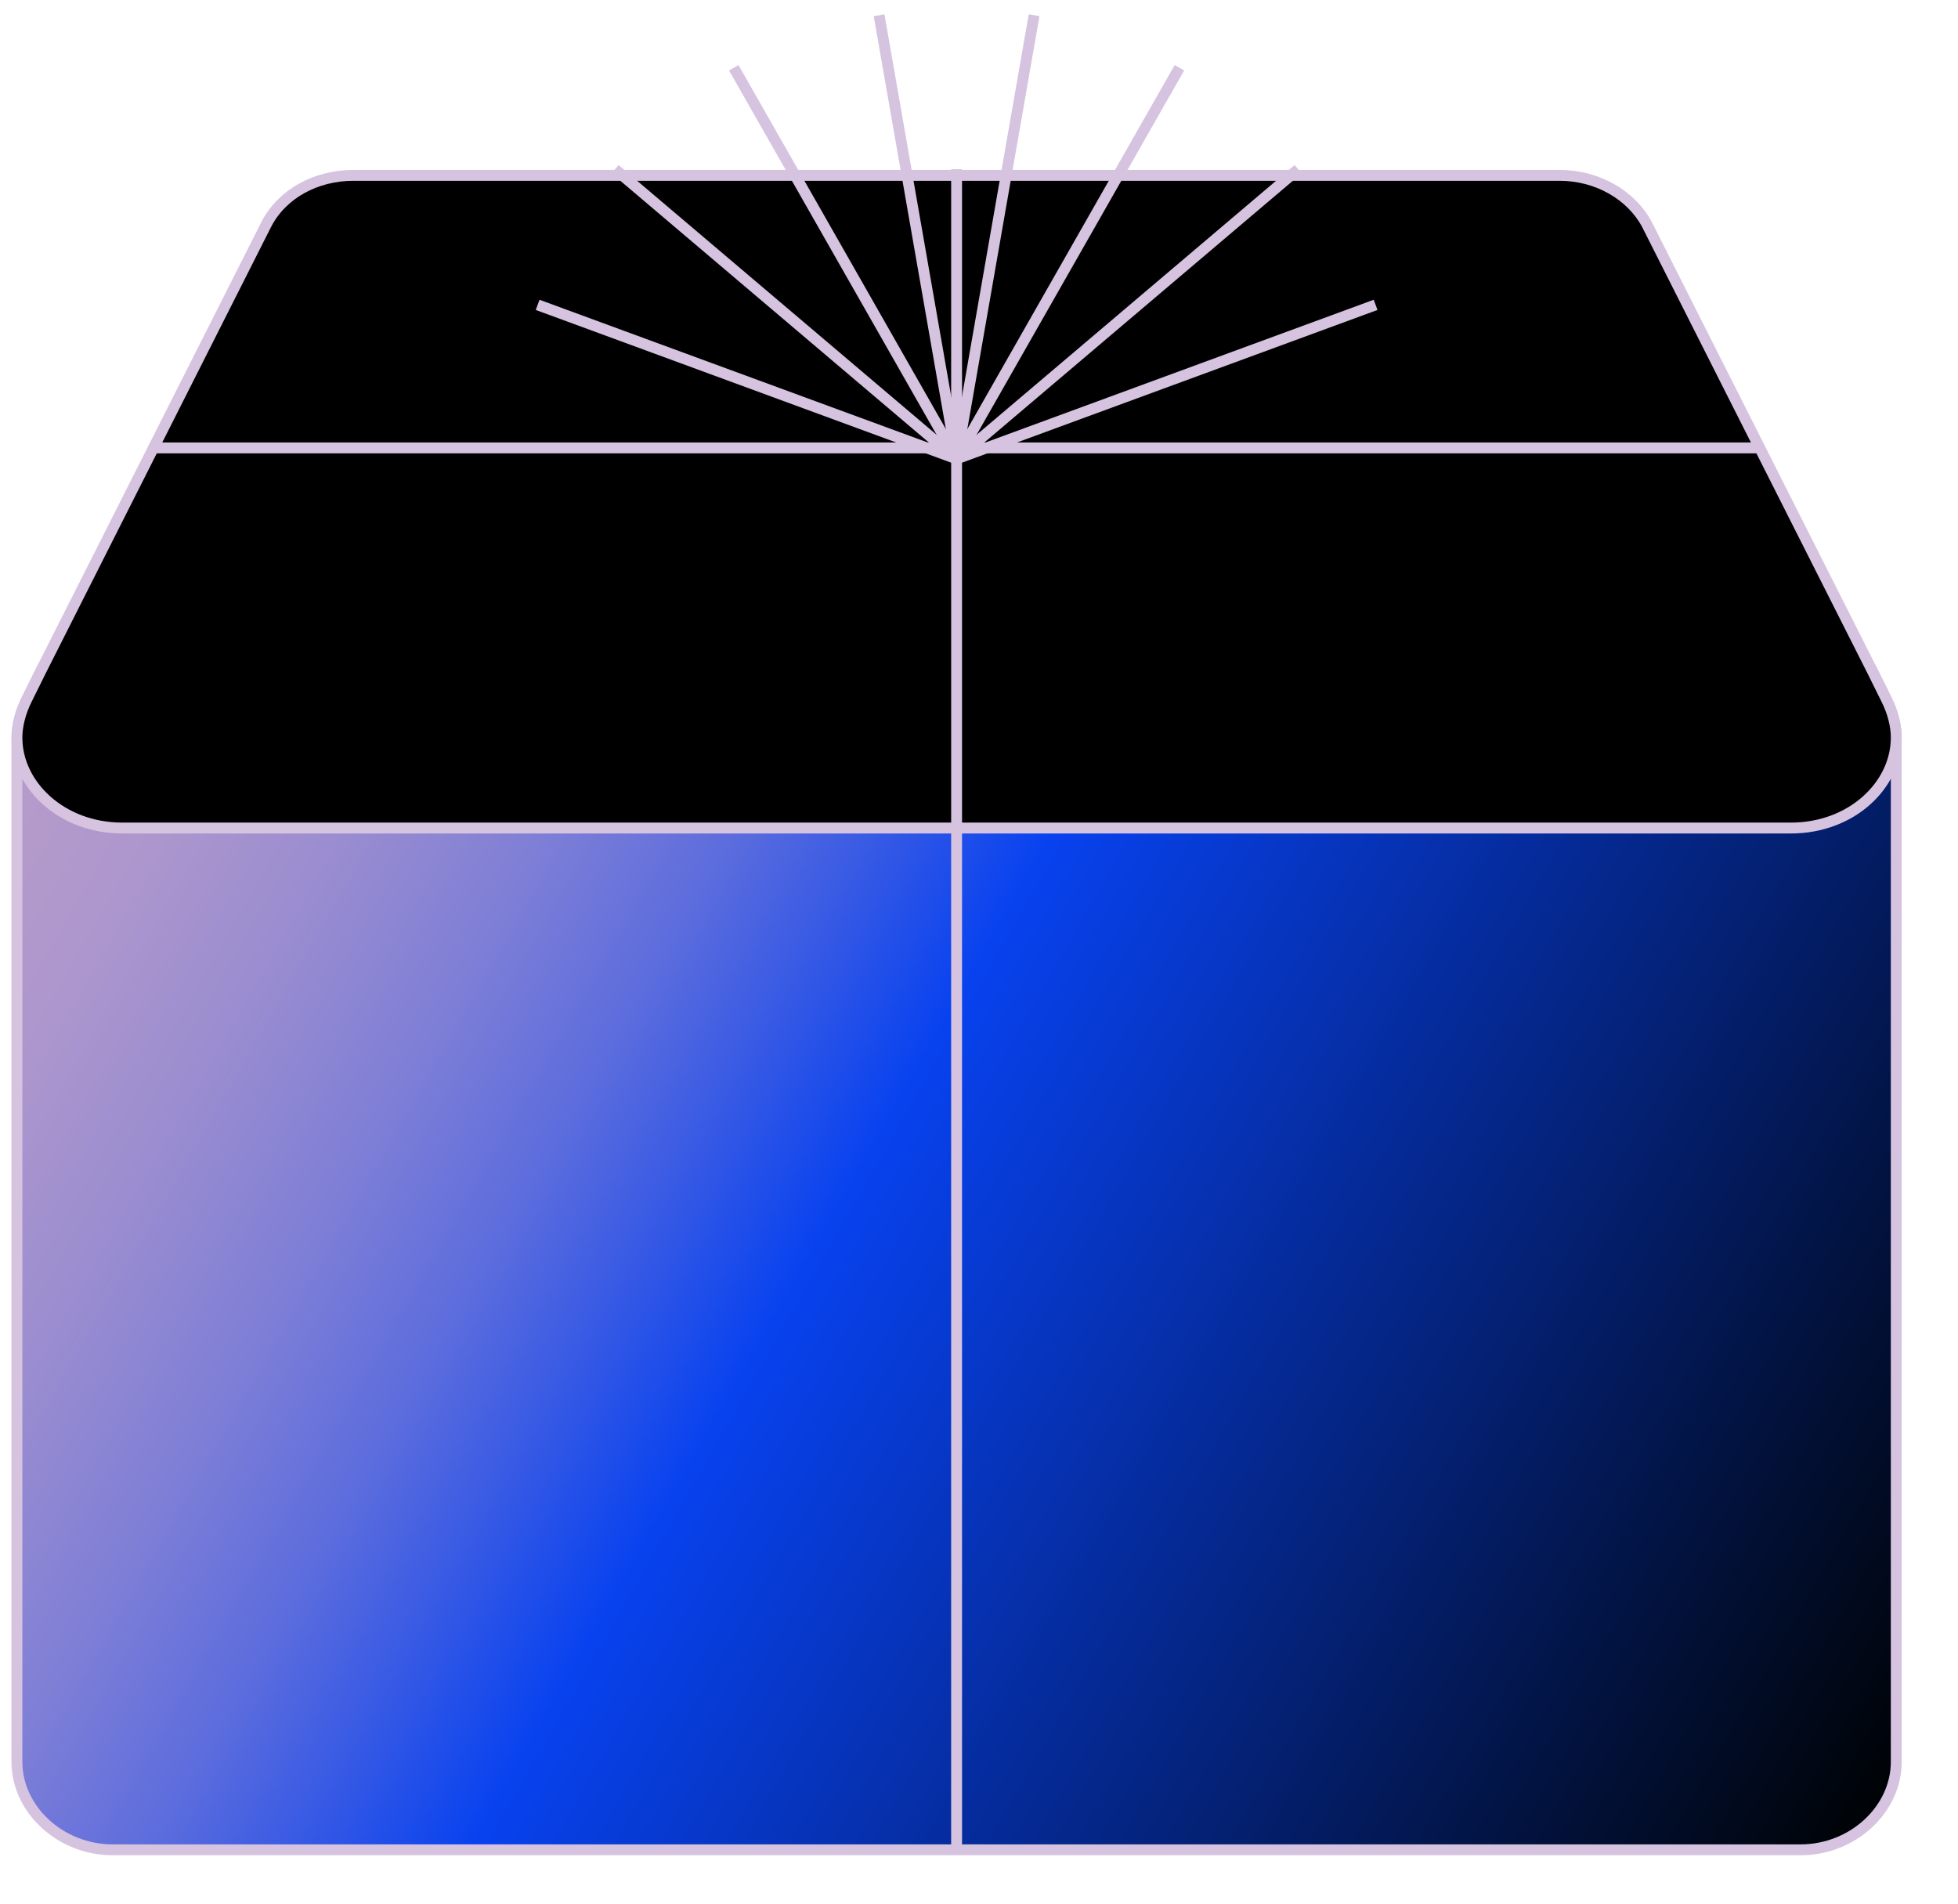
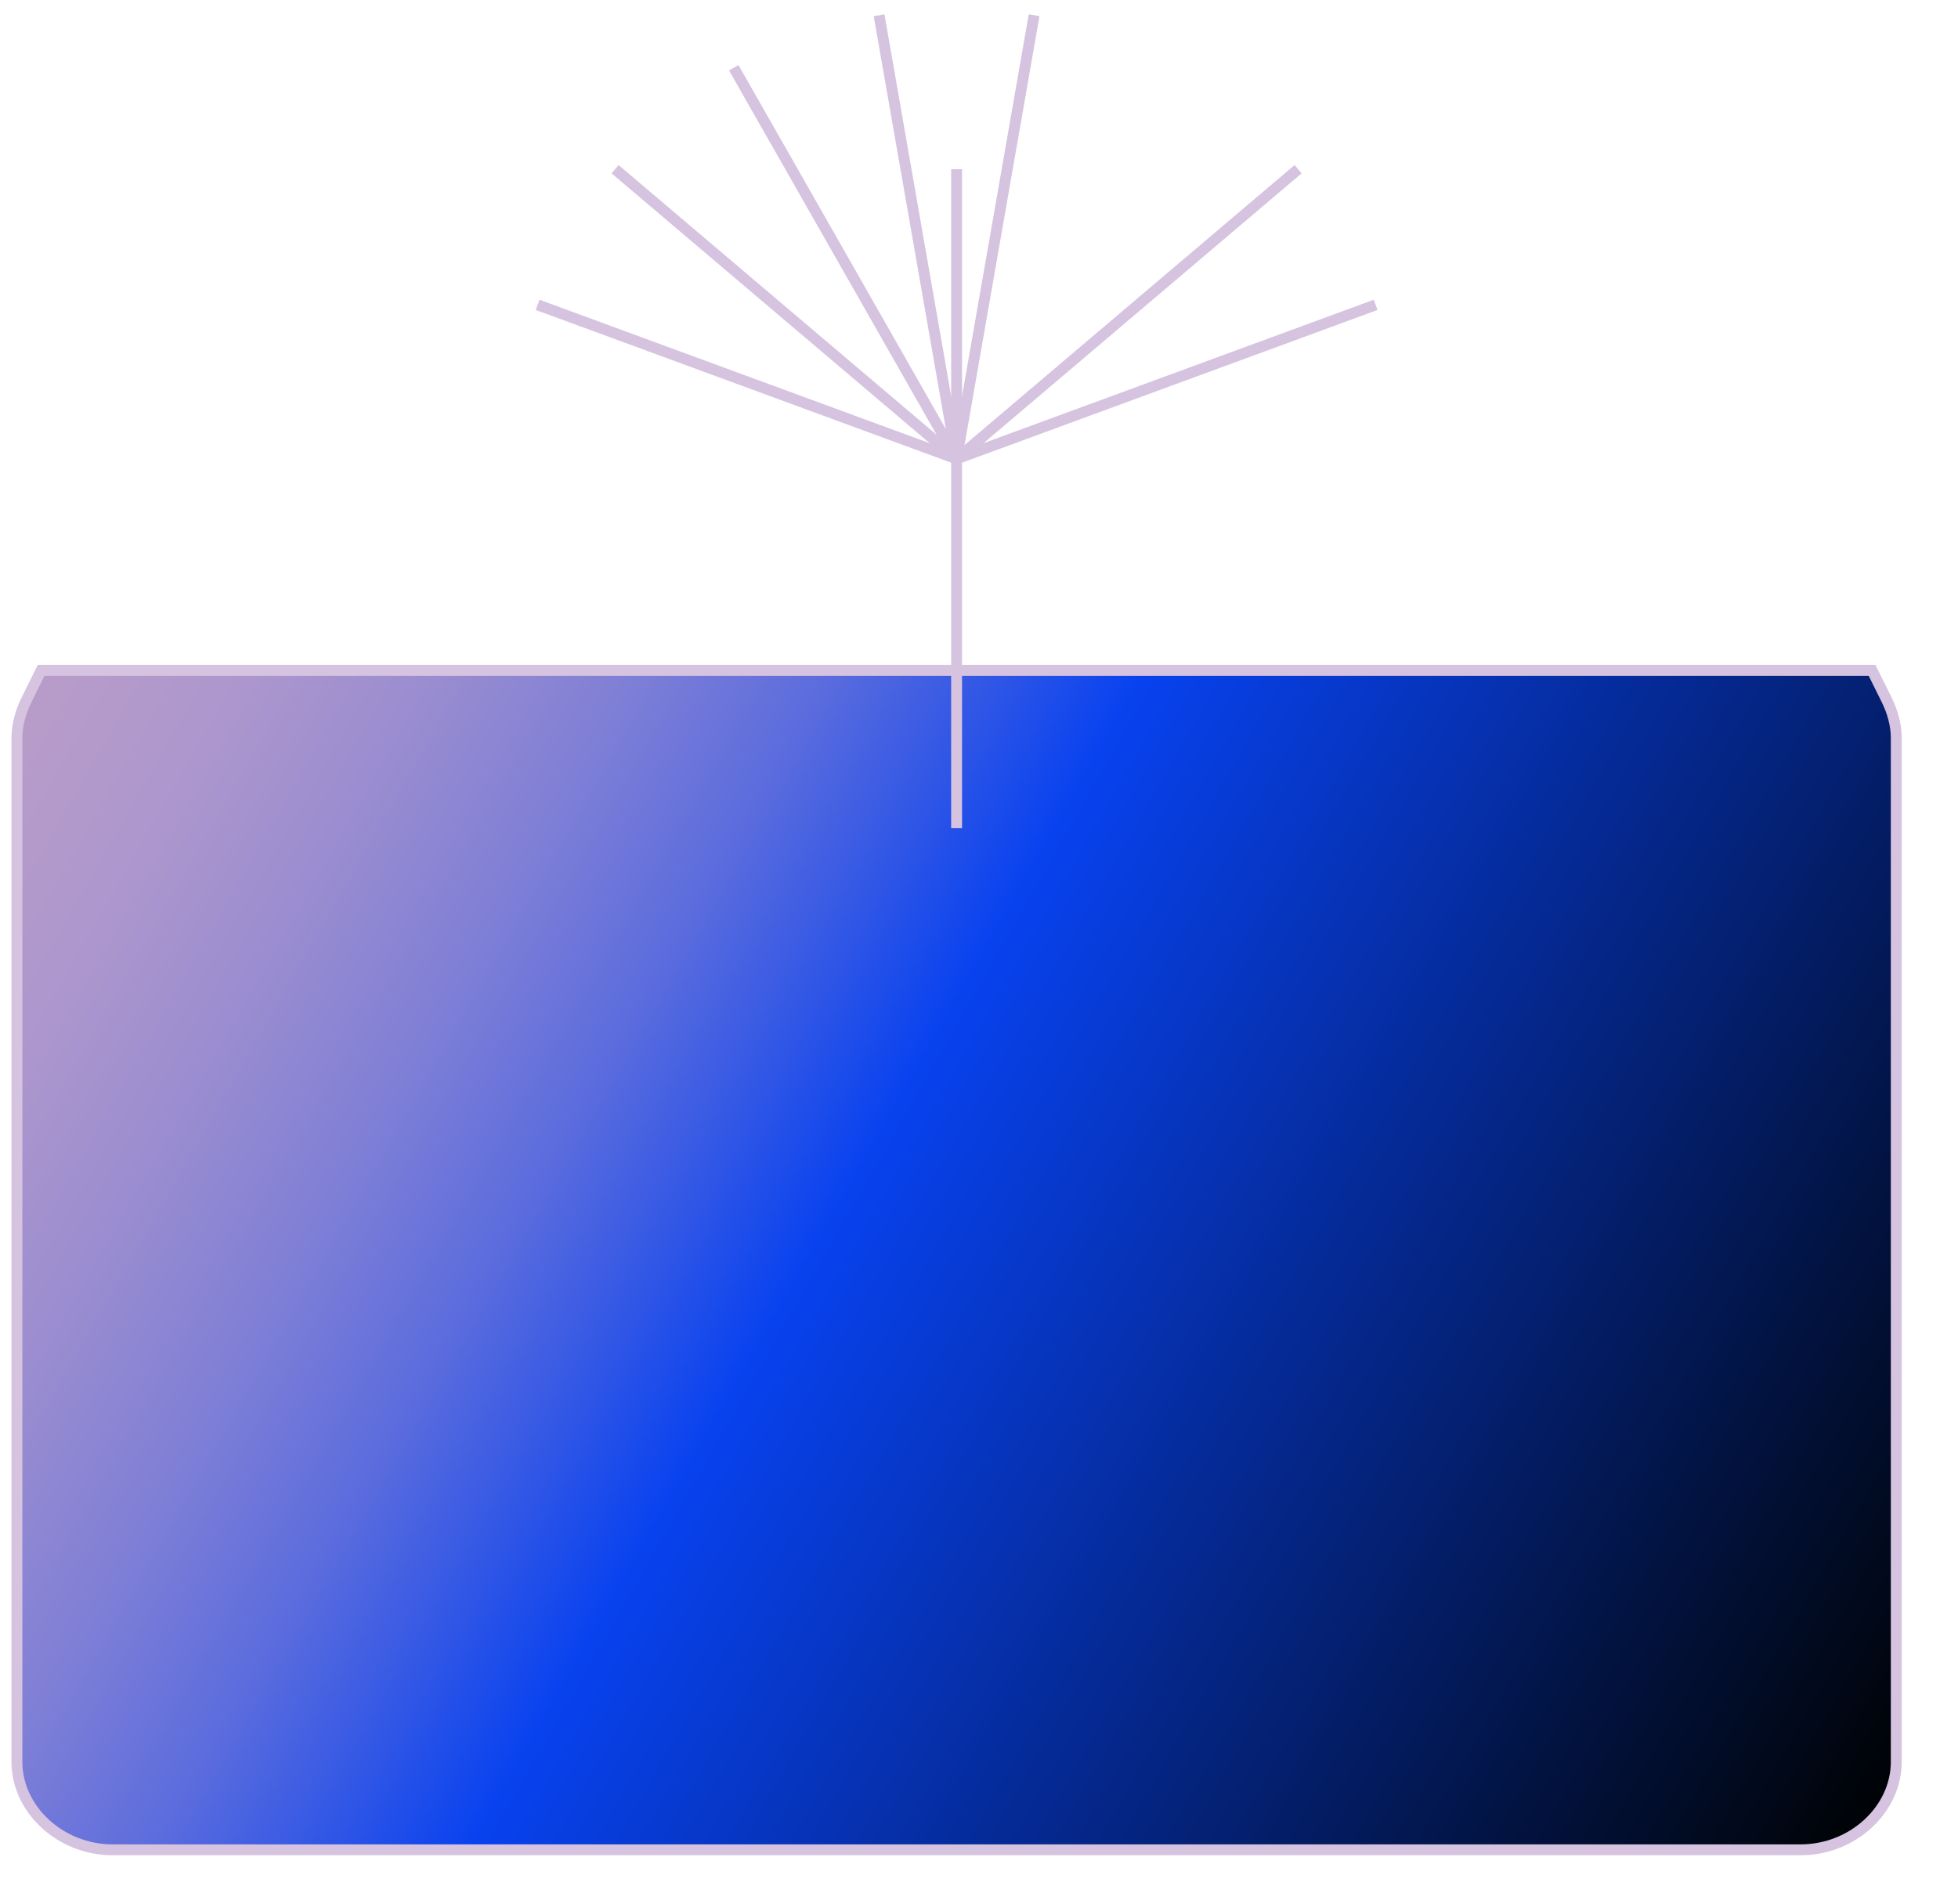
<svg xmlns="http://www.w3.org/2000/svg" width="36" height="35" viewBox="0 0 36 35" fill="none">
  <g clip-path="url(#clip0_125_4359)">
    <path d="M34.865 13.561V32.392C34.865 33.269 34.064 34.01 33.107 34.01H2.07C1.112 34.01 0.311 33.269 0.311 32.392V13.561C0.311 13.336 0.378 13.089 0.489 12.864L0.756 12.325H34.42L34.687 12.864C34.799 13.089 34.865 13.336 34.865 13.561Z" fill="url(#paint0_linear_125_4359)" stroke="#D5C3E0" stroke-width="0.2" stroke-miterlimit="10" />
-     <path d="M34.865 13.561C34.865 14.437 34.042 15.224 32.928 15.224H2.248C1.135 15.224 0.311 14.437 0.311 13.561C0.311 13.336 0.378 13.089 0.489 12.864L0.756 12.325L4.897 4.123C5.187 3.561 5.81 3.224 6.5 3.224H28.676C29.366 3.224 29.989 3.583 30.279 4.123L34.42 12.325L34.687 12.864C34.799 13.089 34.865 13.336 34.865 13.561Z" fill="black" stroke="#D5C3E0" stroke-width="0.2" stroke-miterlimit="10" />
    <path d="M17.588 3.111V15.224V34.078" fill="black" />
-     <path d="M17.588 3.111V15.224V34.078" stroke="#D5C3E0" stroke-width="0.2" stroke-miterlimit="10" />
-     <path d="M2.827 8.235H32.35" stroke="#D5C3E0" stroke-width="0.2" stroke-miterlimit="10" />
+     <path d="M17.588 3.111V15.224" stroke="#D5C3E0" stroke-width="0.2" stroke-miterlimit="10" />
    <path d="M9.885 5.605L17.588 8.437" stroke="#D5C3E0" stroke-width="0.2" stroke-miterlimit="10" />
    <path d="M11.309 3.111L17.588 8.437" stroke="#D5C3E0" stroke-width="0.2" stroke-miterlimit="10" />
    <path d="M13.491 1.246L17.588 8.437" stroke="#D5C3E0" stroke-width="0.2" stroke-miterlimit="10" />
    <path d="M16.163 0.28L17.588 8.437" stroke="#D5C3E0" stroke-width="0.2" stroke-miterlimit="10" />
    <path d="M19.013 0.28L17.588 8.437" stroke="#D5C3E0" stroke-width="0.2" stroke-miterlimit="10" />
-     <path d="M21.685 1.246L17.588 8.437" stroke="#D5C3E0" stroke-width="0.2" stroke-miterlimit="10" />
    <path d="M23.867 3.111L17.588 8.437" stroke="#D5C3E0" stroke-width="0.2" stroke-miterlimit="10" />
    <path d="M25.292 5.605L17.588 8.437" stroke="#D5C3E0" stroke-width="0.2" stroke-miterlimit="10" />
  </g>
  <defs>
    <linearGradient id="paint0_linear_125_4359" x1="34.932" y1="33.066" x2="-2.355" y2="11.681" gradientUnits="userSpaceOnUse">
      <stop stop-color="#000202" />
      <stop offset="0.52" stop-color="#0842EF" />
      <stop offset="0.58" stop-color="#3458E5" />
      <stop offset="0.64" stop-color="#5D6DDD" />
      <stop offset="0.71" stop-color="#7F7FD6" />
      <stop offset="0.78" stop-color="#998CD0" />
      <stop offset="0.85" stop-color="#AC96CD" />
      <stop offset="0.92" stop-color="#B79CCA" />
      <stop offset="1" stop-color="#BB9ECA" />
    </linearGradient>
    <clipPath id="clip0_125_4359">
      <rect width="35" height="34" fill="white" transform="translate(0.088 0.235)" />
    </clipPath>
  </defs>
</svg>